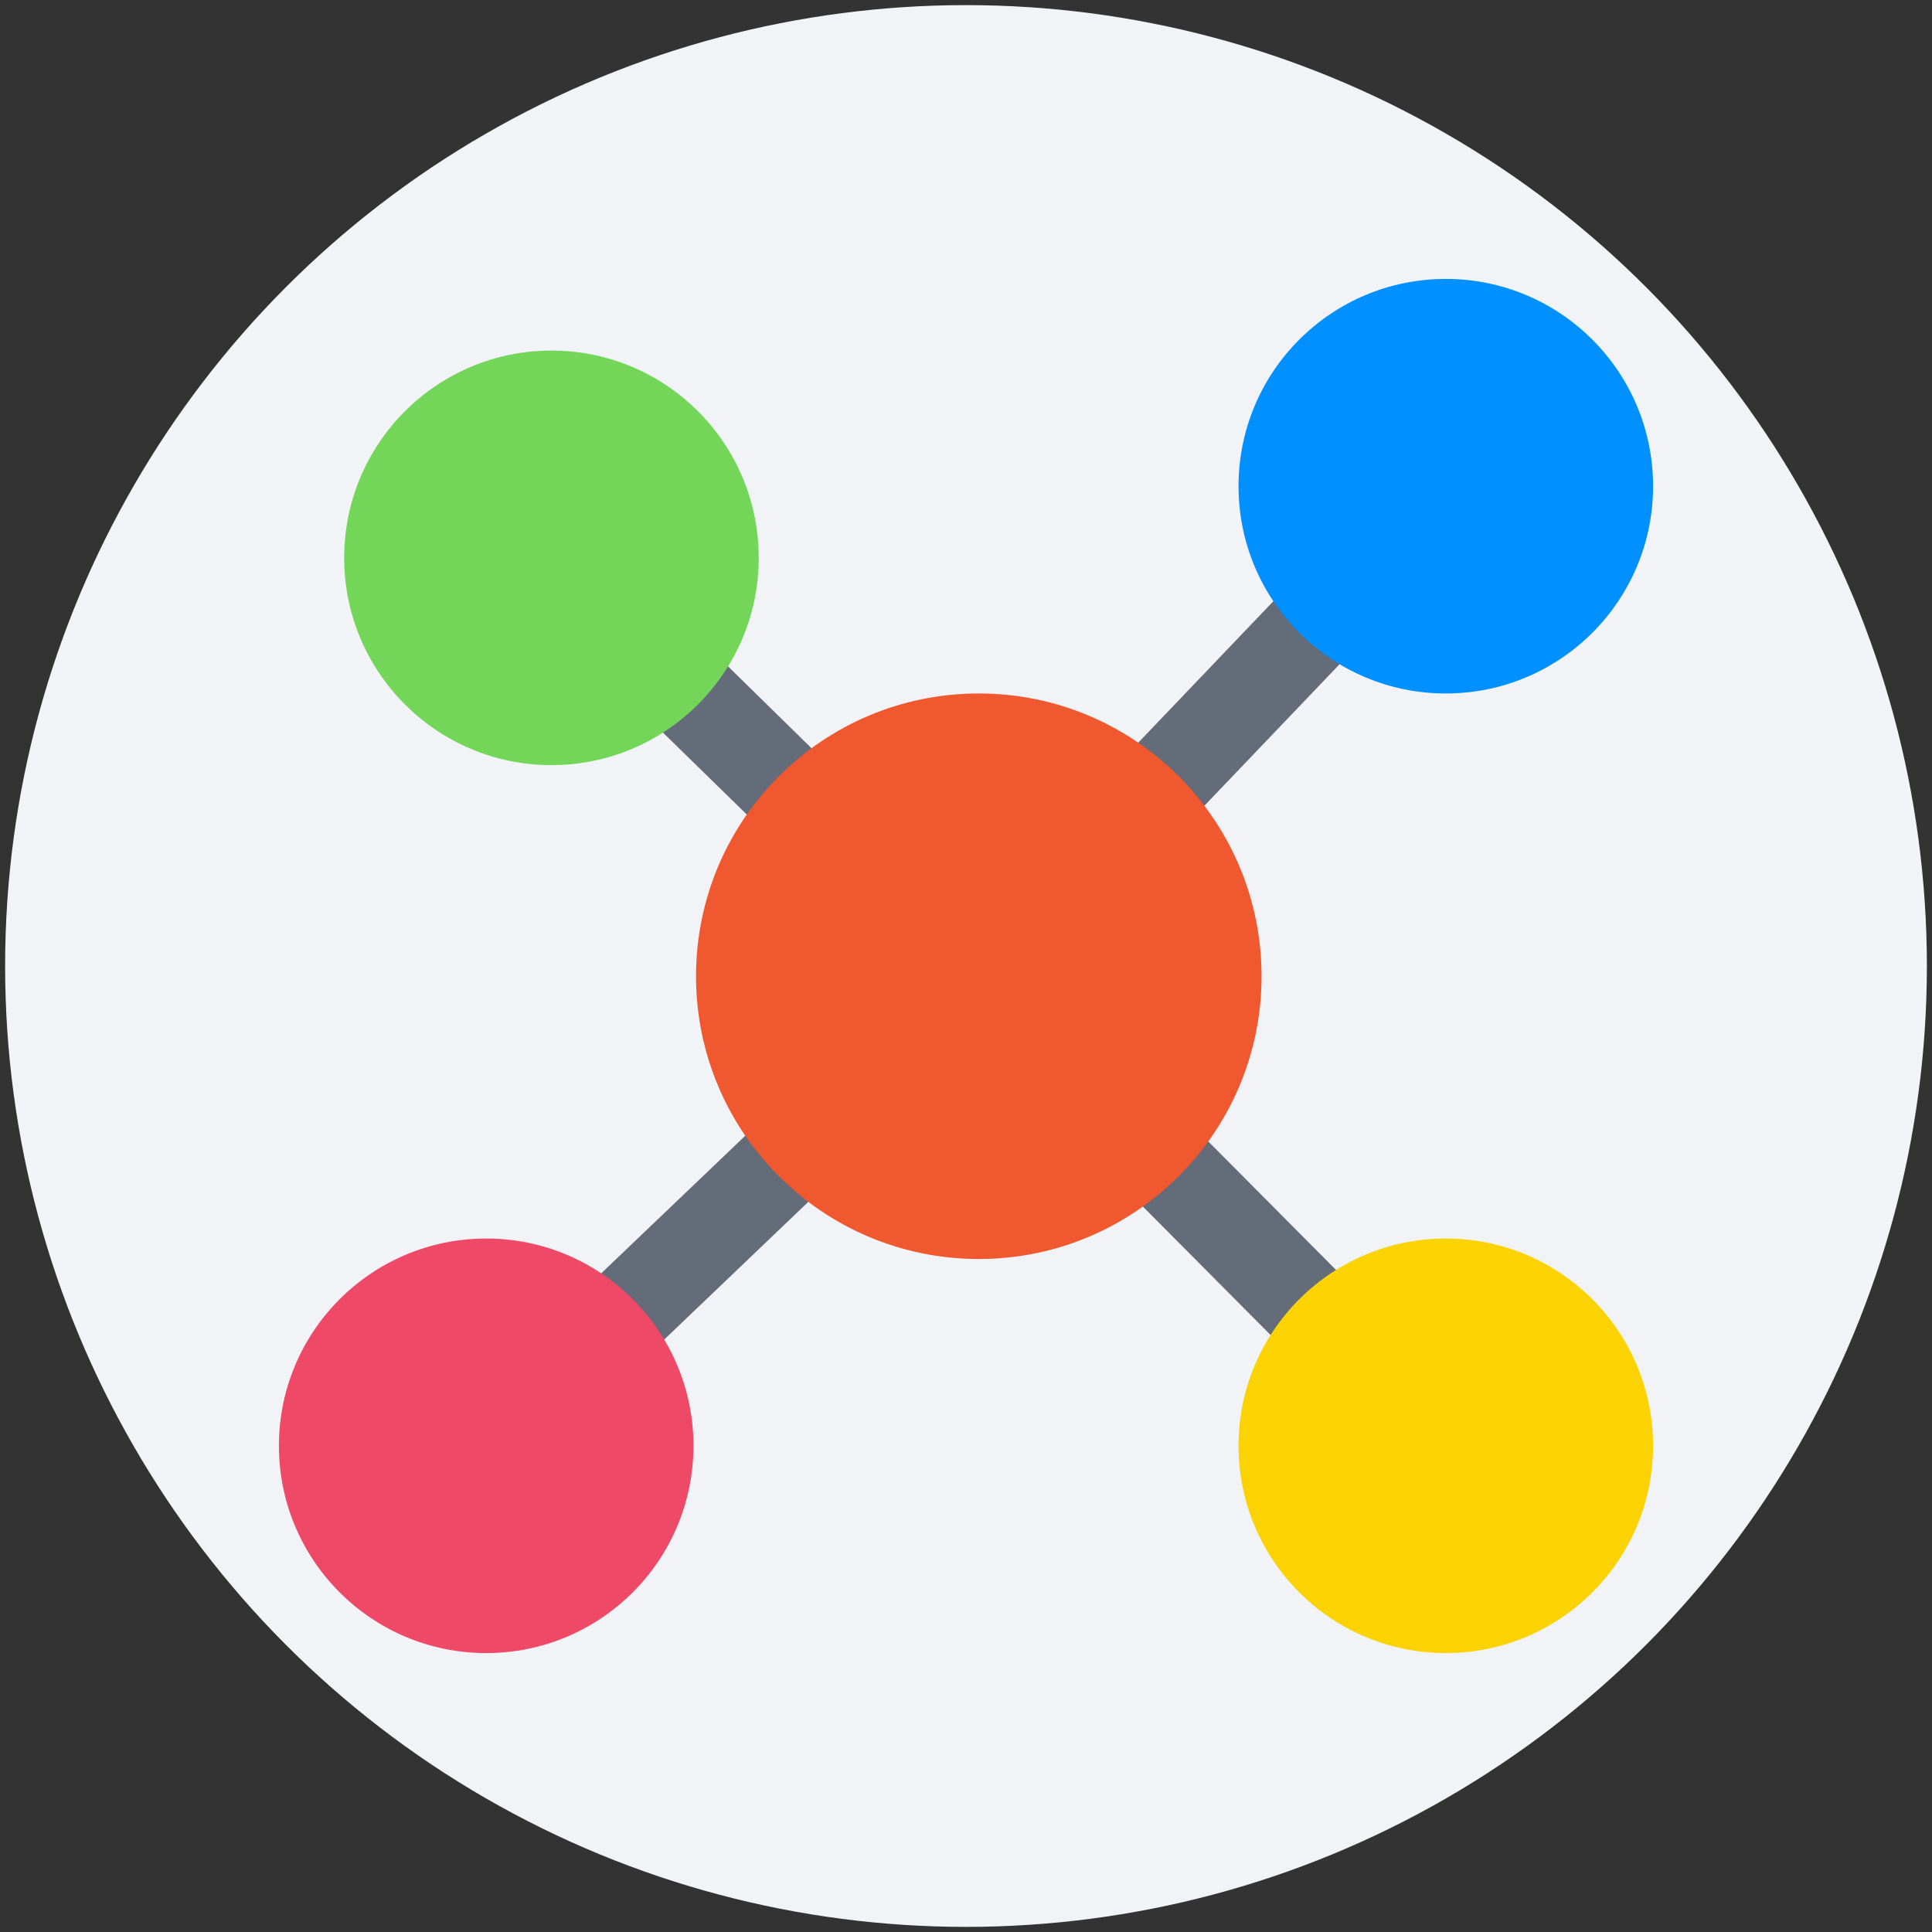
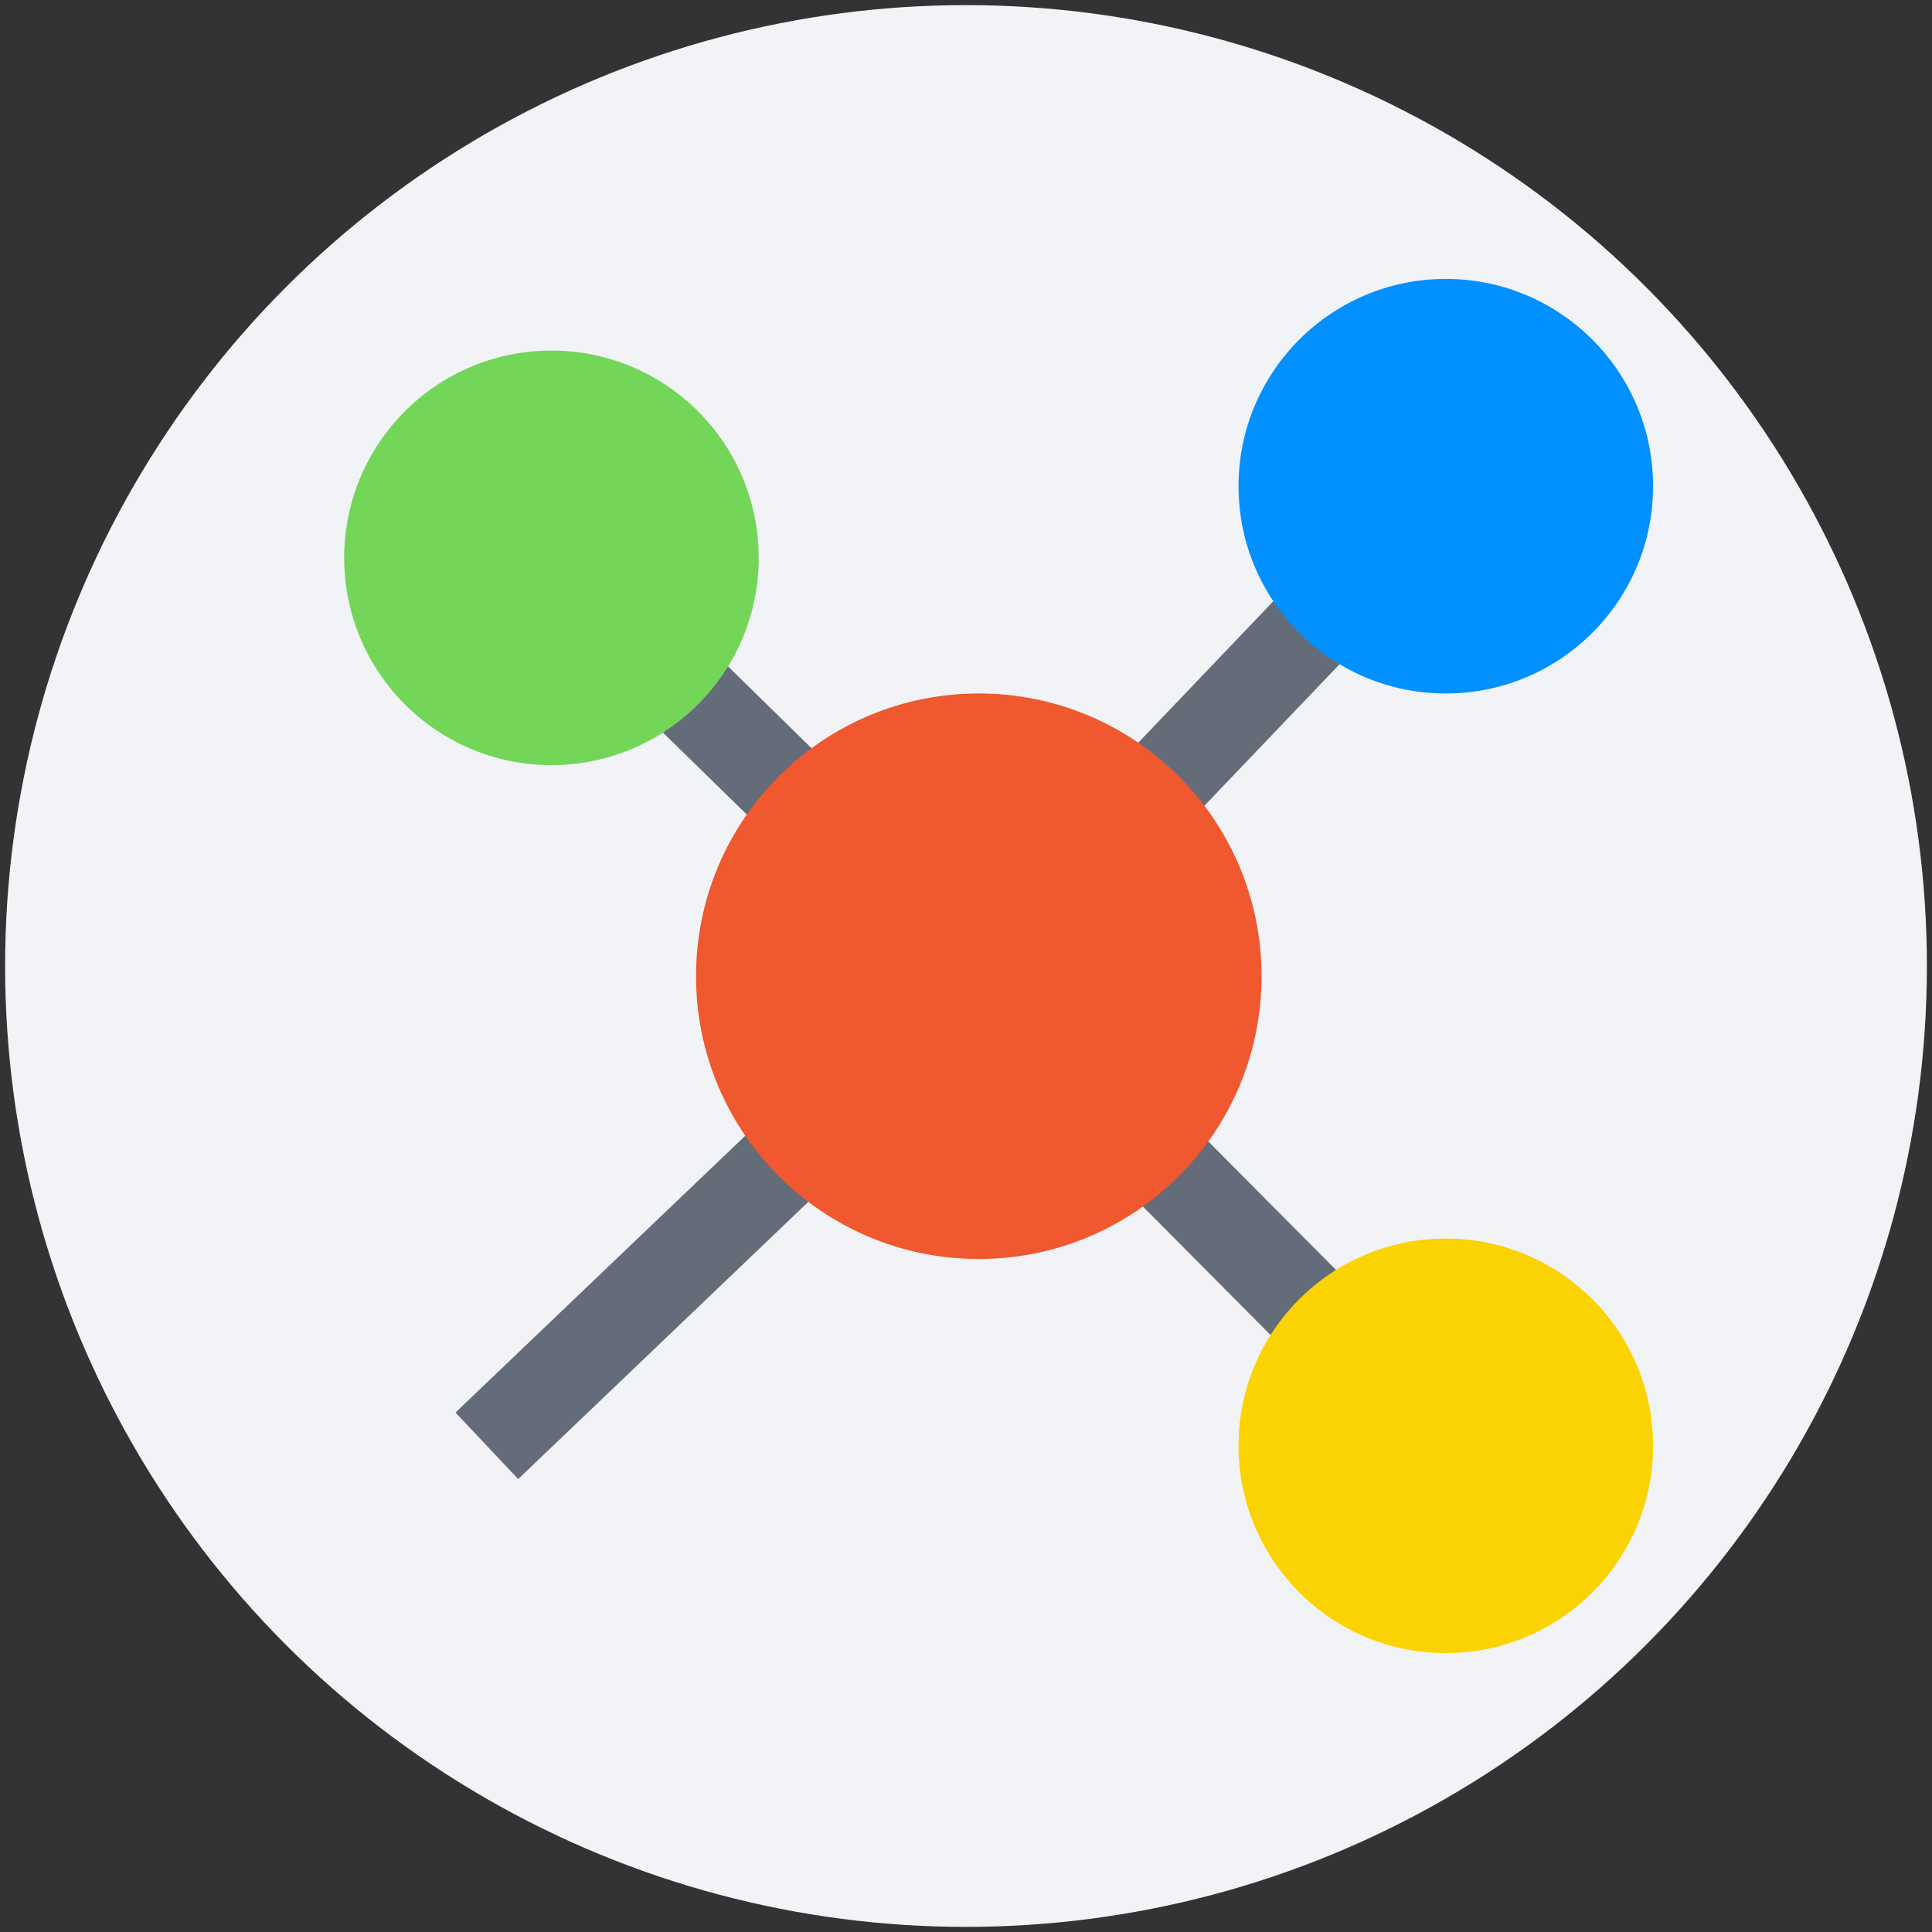
<svg xmlns="http://www.w3.org/2000/svg" id="Layer_1" enable-background="new 0 0 151 151" height="512" viewBox="0 0 151 151" width="512">
  <rect x="0" y="0" width="151" height="151" fill="#333333" stroke="none" />
  <g>
    <circle cx="75.5" cy="75.5" fill="#f1f3f7" r="75.1" />
    <g>
      <path d="m115.6 40.5-5.2-4.9-34 35.6-30.8-30.2-5.1 5.2 30.8 30.1-35.7 34.1 4.9 5.2 35.9-34.3 34 34.2 5.1-5.1-34-34.2z" fill="#646b79" />
      <circle cx="76.5" cy="76.3" fill="#f0582f" r="22.1" />
      <circle cx="113" cy="38" fill="#0090ff" r="16.2" />
      <circle cx="113" cy="113" fill="#fbd303" r="16.2" />
-       <circle cx="38" cy="113" fill="#ee4a68" r="16.2" />
      <circle cx="43.1" cy="43.6" fill="#73d658" r="16.2" />
    </g>
  </g>
</svg>